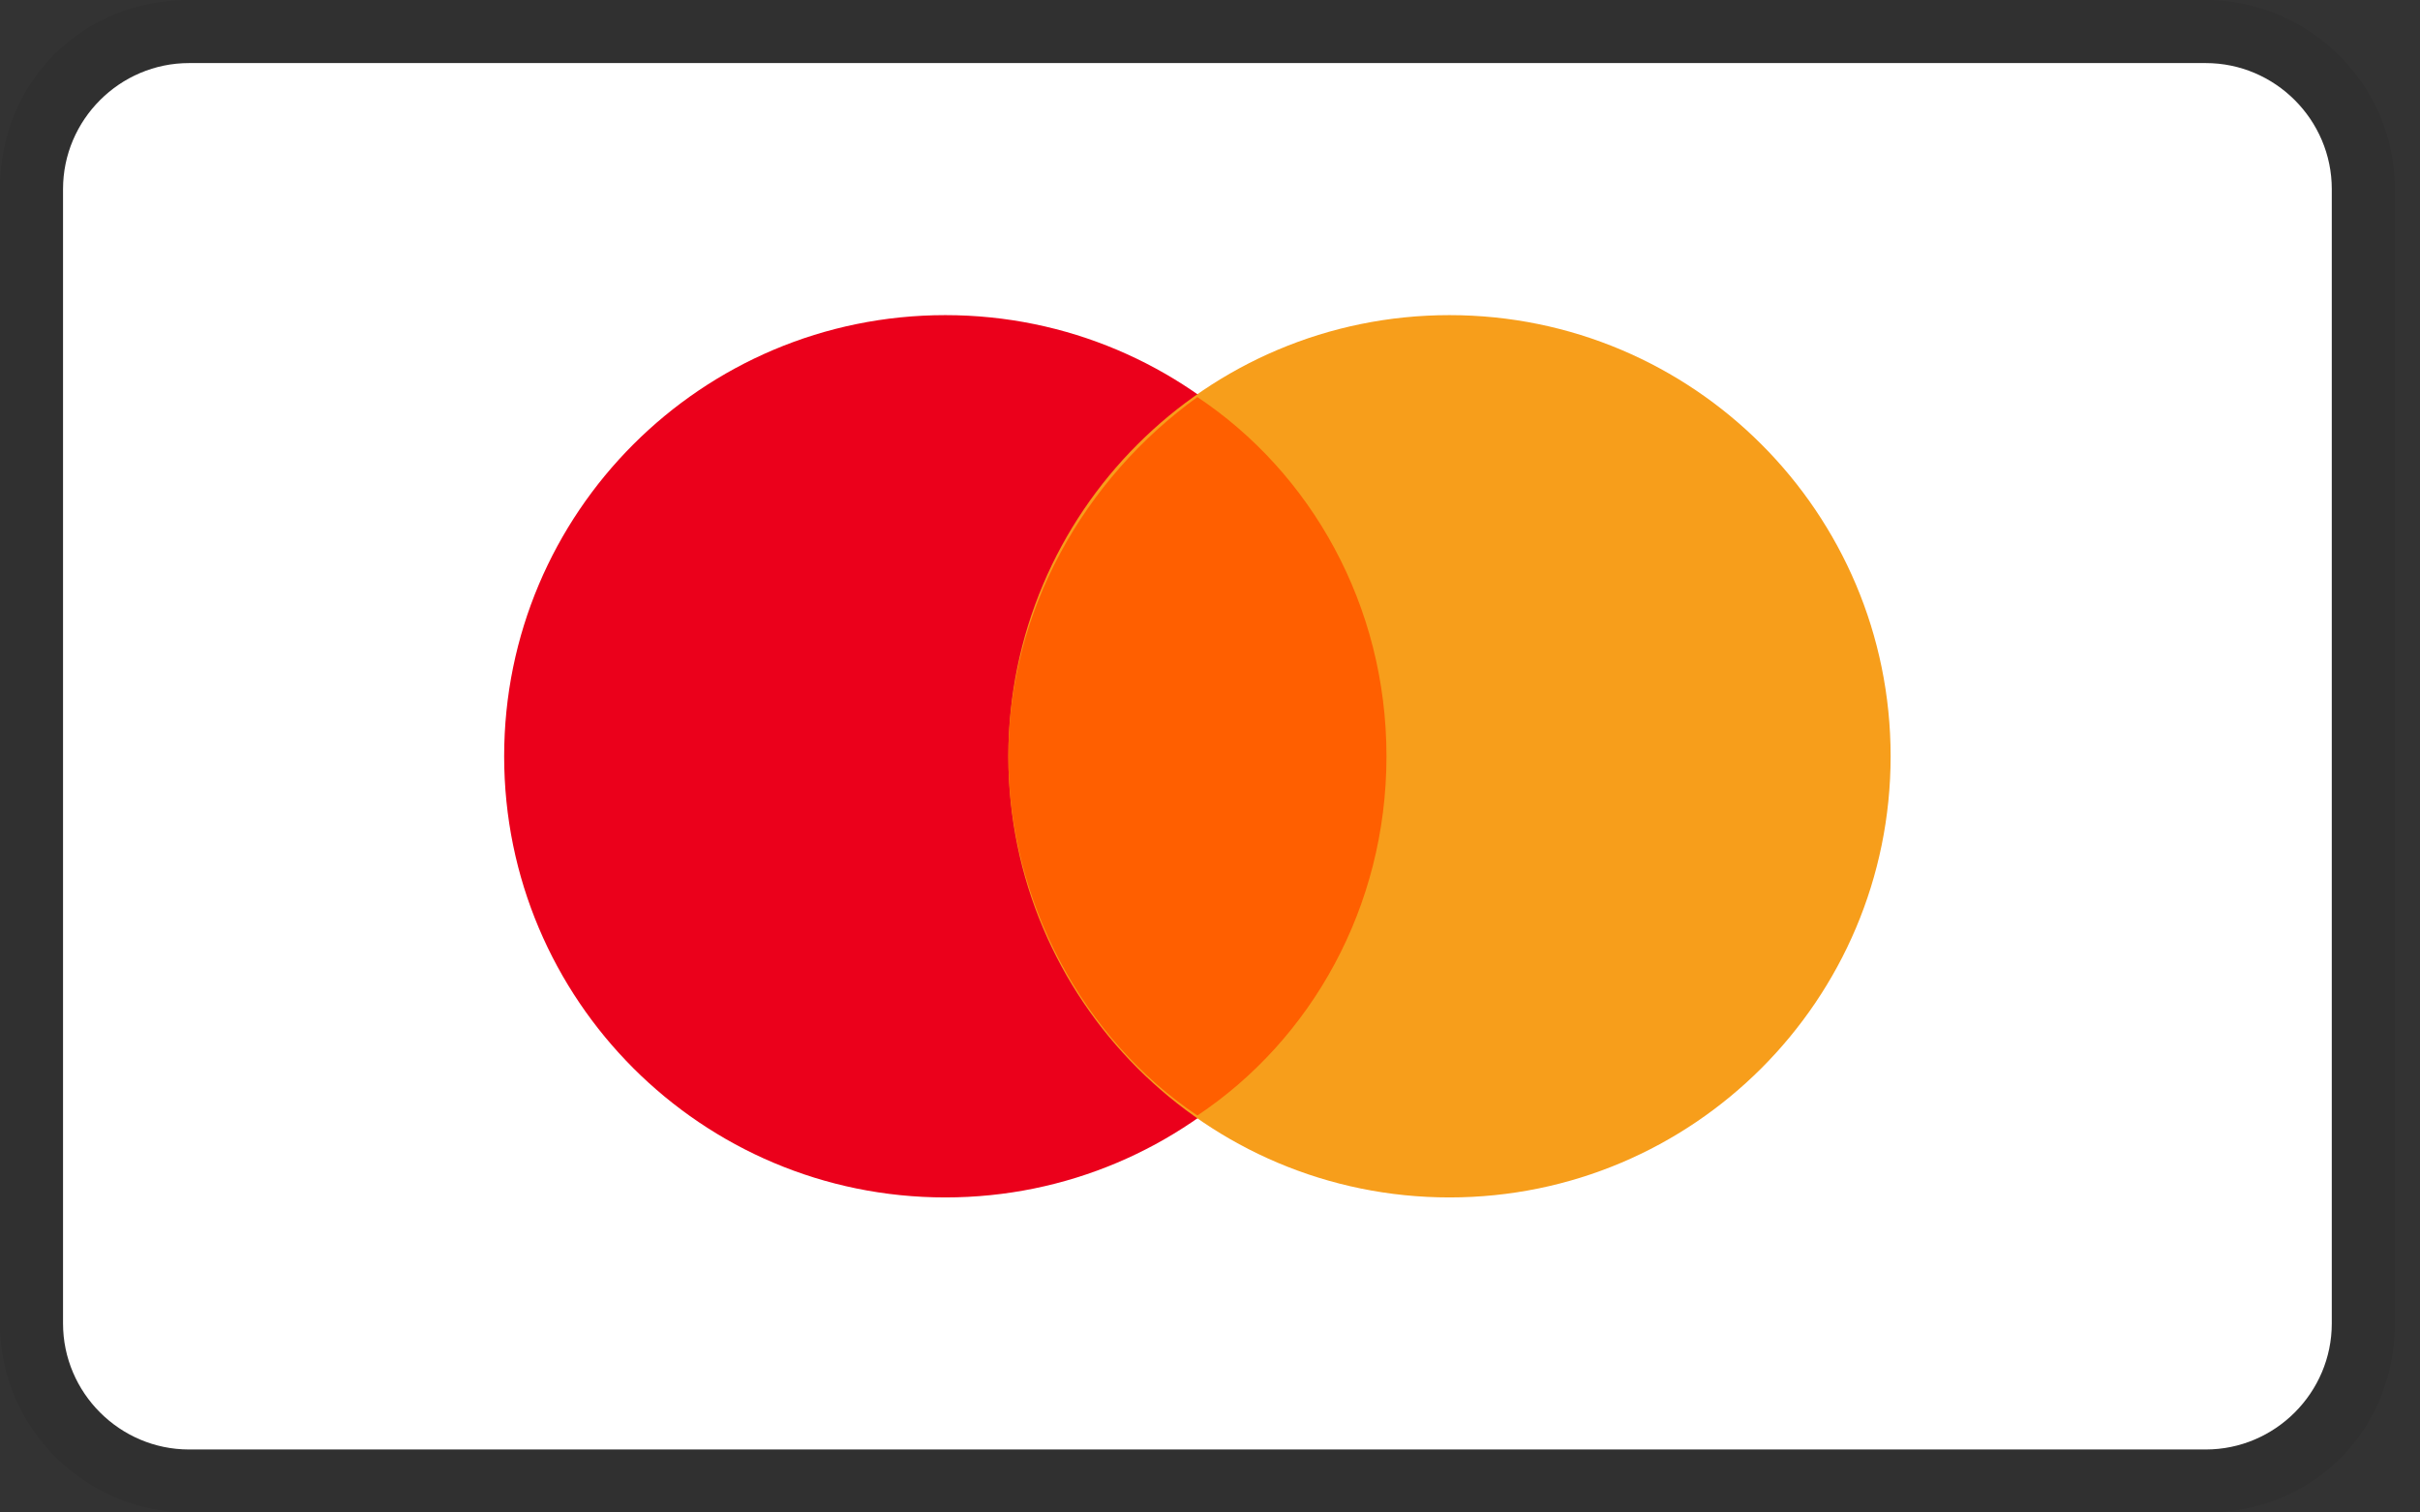
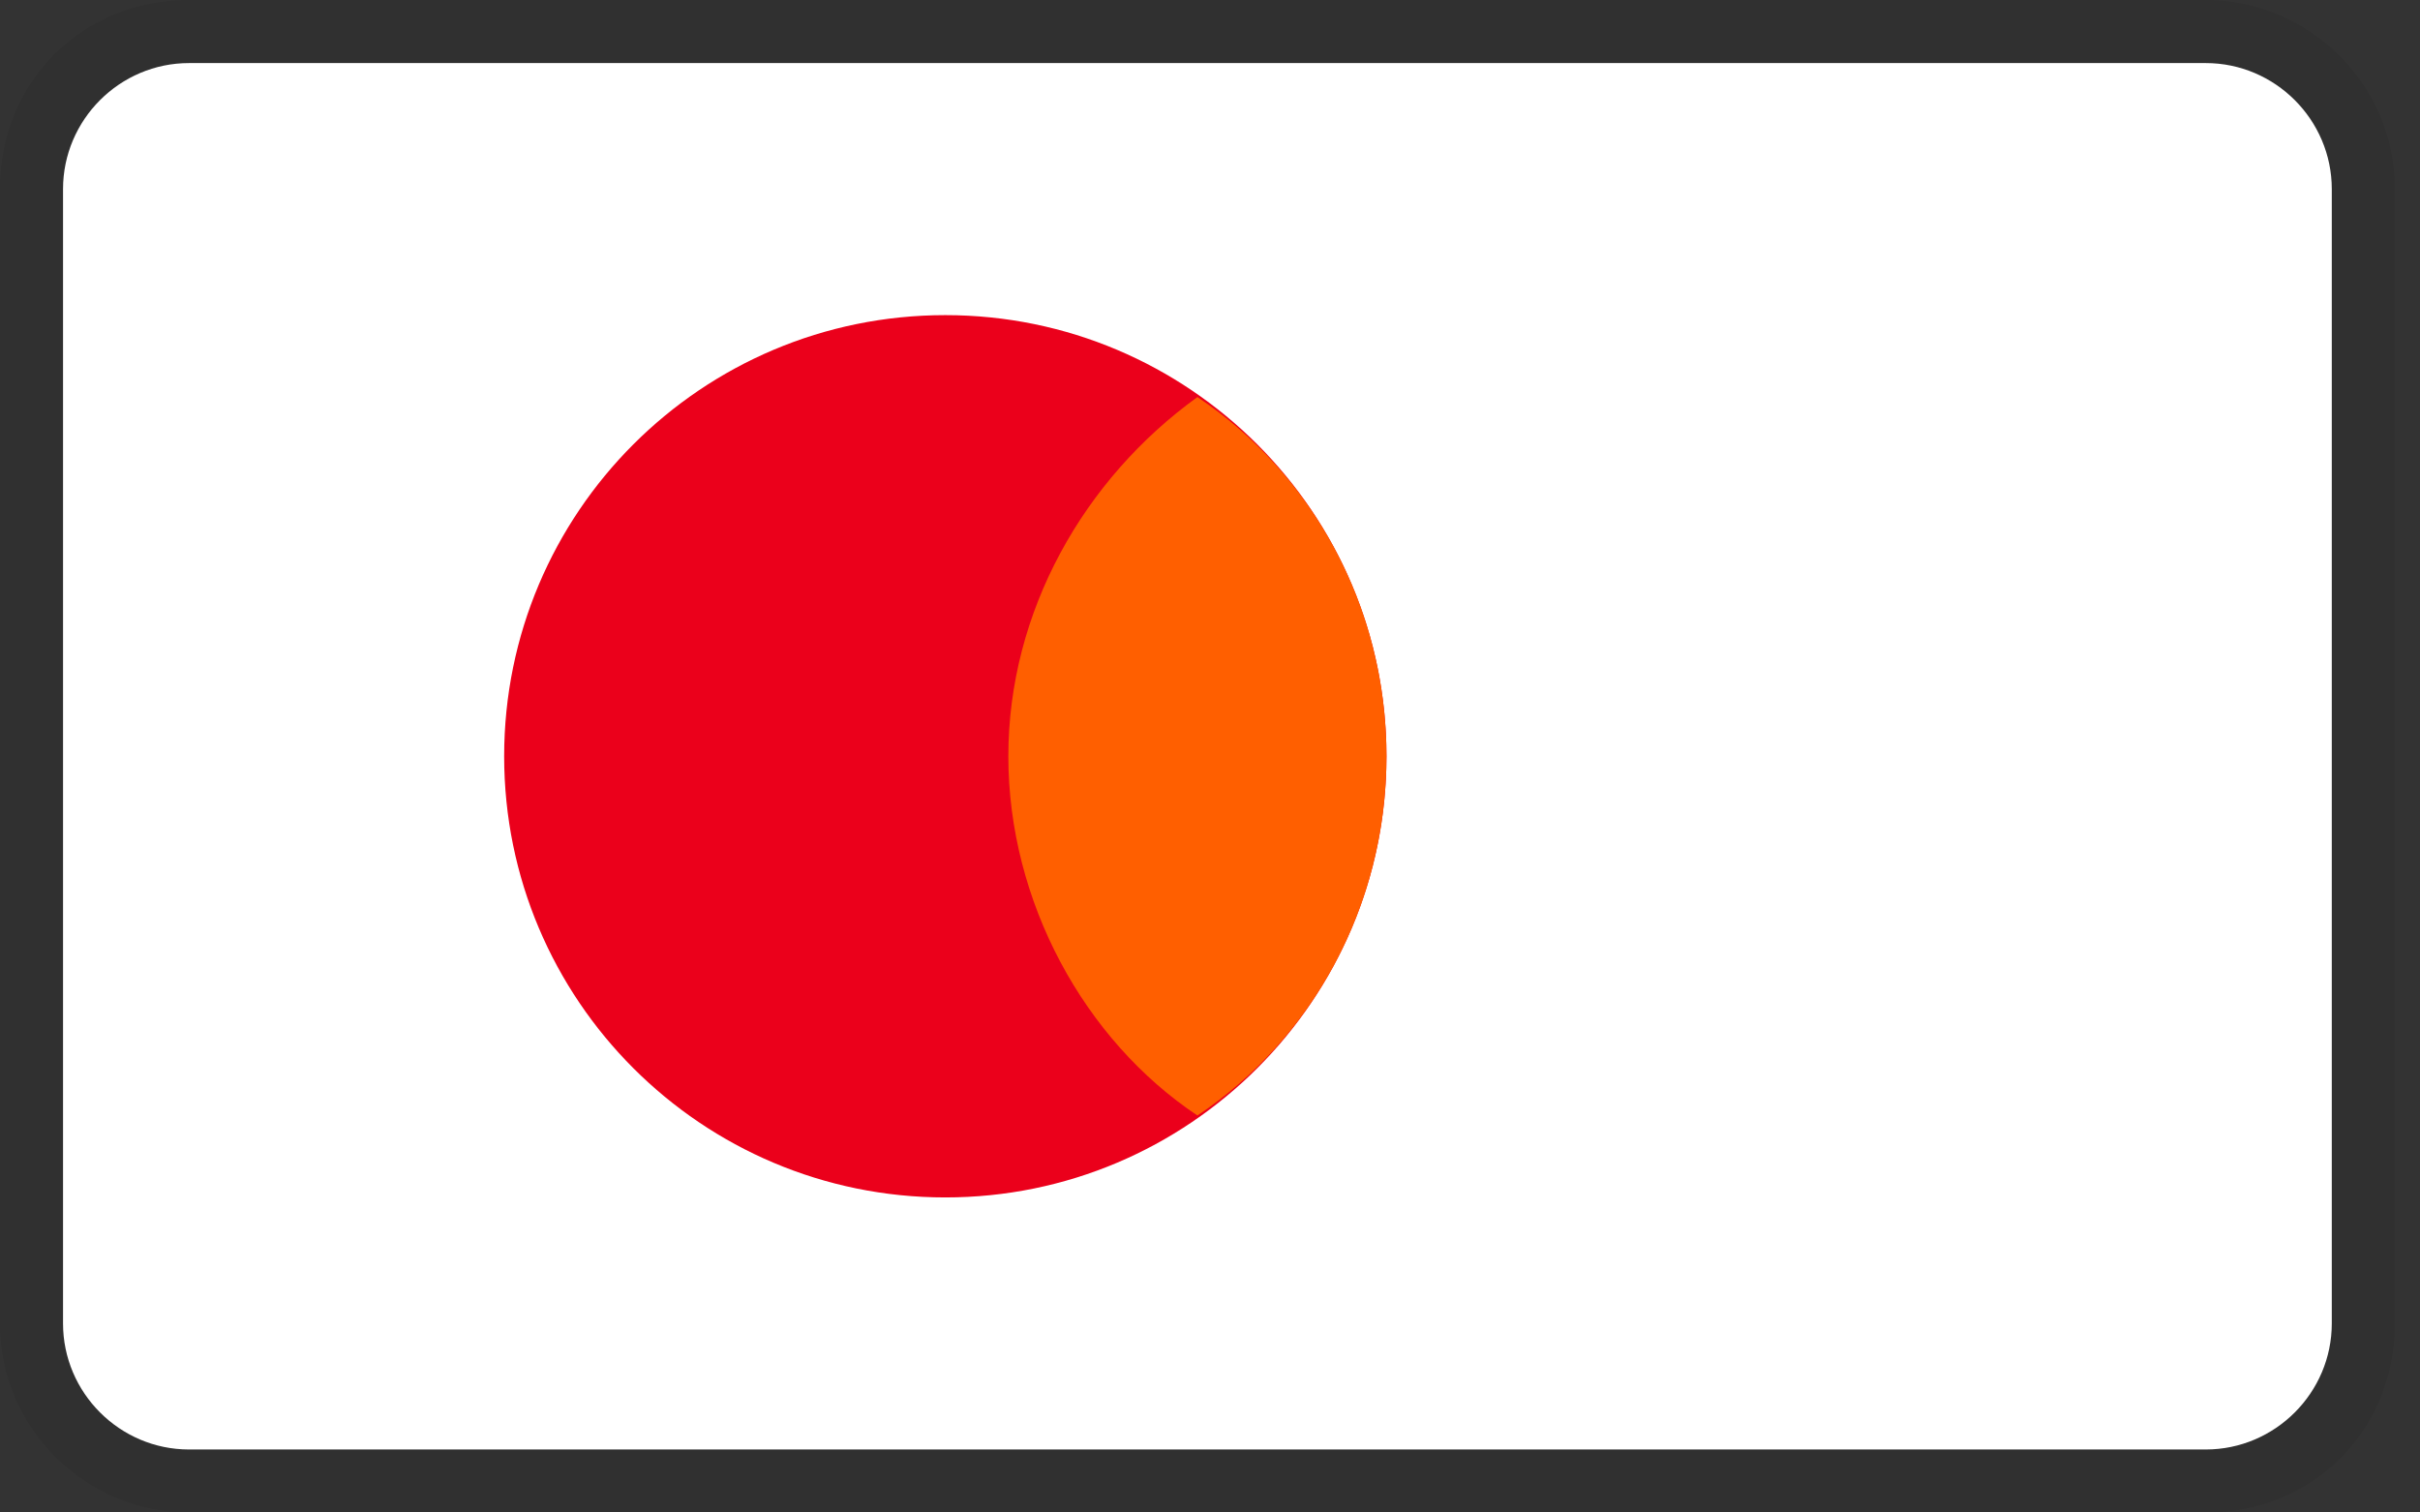
<svg xmlns="http://www.w3.org/2000/svg" version="1.1" width="64" height="40" viewBox="0 0 64 40" fill="none">
  <rect x="0" y="0" width="64" height="40" fill="#333333" stroke="none" />
  <path opacity="0.07" d="M58.333 0.001H5C2.167 0.001 0 2.168 0 5.001V35.001C0 37.834 2.333 40.001 5 40.001H58.333C61.167 40.001 63.333 37.834 63.333 35.001V5.001C63.333 2.168 61 0.001 58.333 0.001Z" fill="black" />
  <path d="M58.333 1.668C60.167 1.668 61.667 3.168 61.667 5.001V35.001C61.667 36.834 60.167 38.334 58.333 38.334H5C3.167 38.334 1.667 36.834 1.667 35.001V5.001C1.667 3.168 3.167 1.668 5 1.668H58.333Z" fill="white" />
  <path d="M25 31.668C31.443 31.668 36.667 26.444 36.667 20.001C36.667 13.558 31.443 8.334 25 8.334C18.557 8.334 13.333 13.558 13.333 20.001C13.333 26.444 18.557 31.668 25 31.668Z" fill="#EB001B" />
-   <path d="M38.333 31.668C44.777 31.668 50 26.444 50 20.001C50 13.558 44.777 8.334 38.333 8.334C31.89 8.334 26.667 13.558 26.667 20.001C26.667 26.444 31.89 31.668 38.333 31.668Z" fill="#F79E1B" />
  <path d="M36.667 20.001C36.667 16.001 34.667 12.501 31.667 10.501C28.667 12.668 26.667 16.168 26.667 20.001C26.667 23.834 28.667 27.501 31.667 29.501C34.667 27.501 36.667 24.001 36.667 20.001Z" fill="#FF5F00" />
</svg>